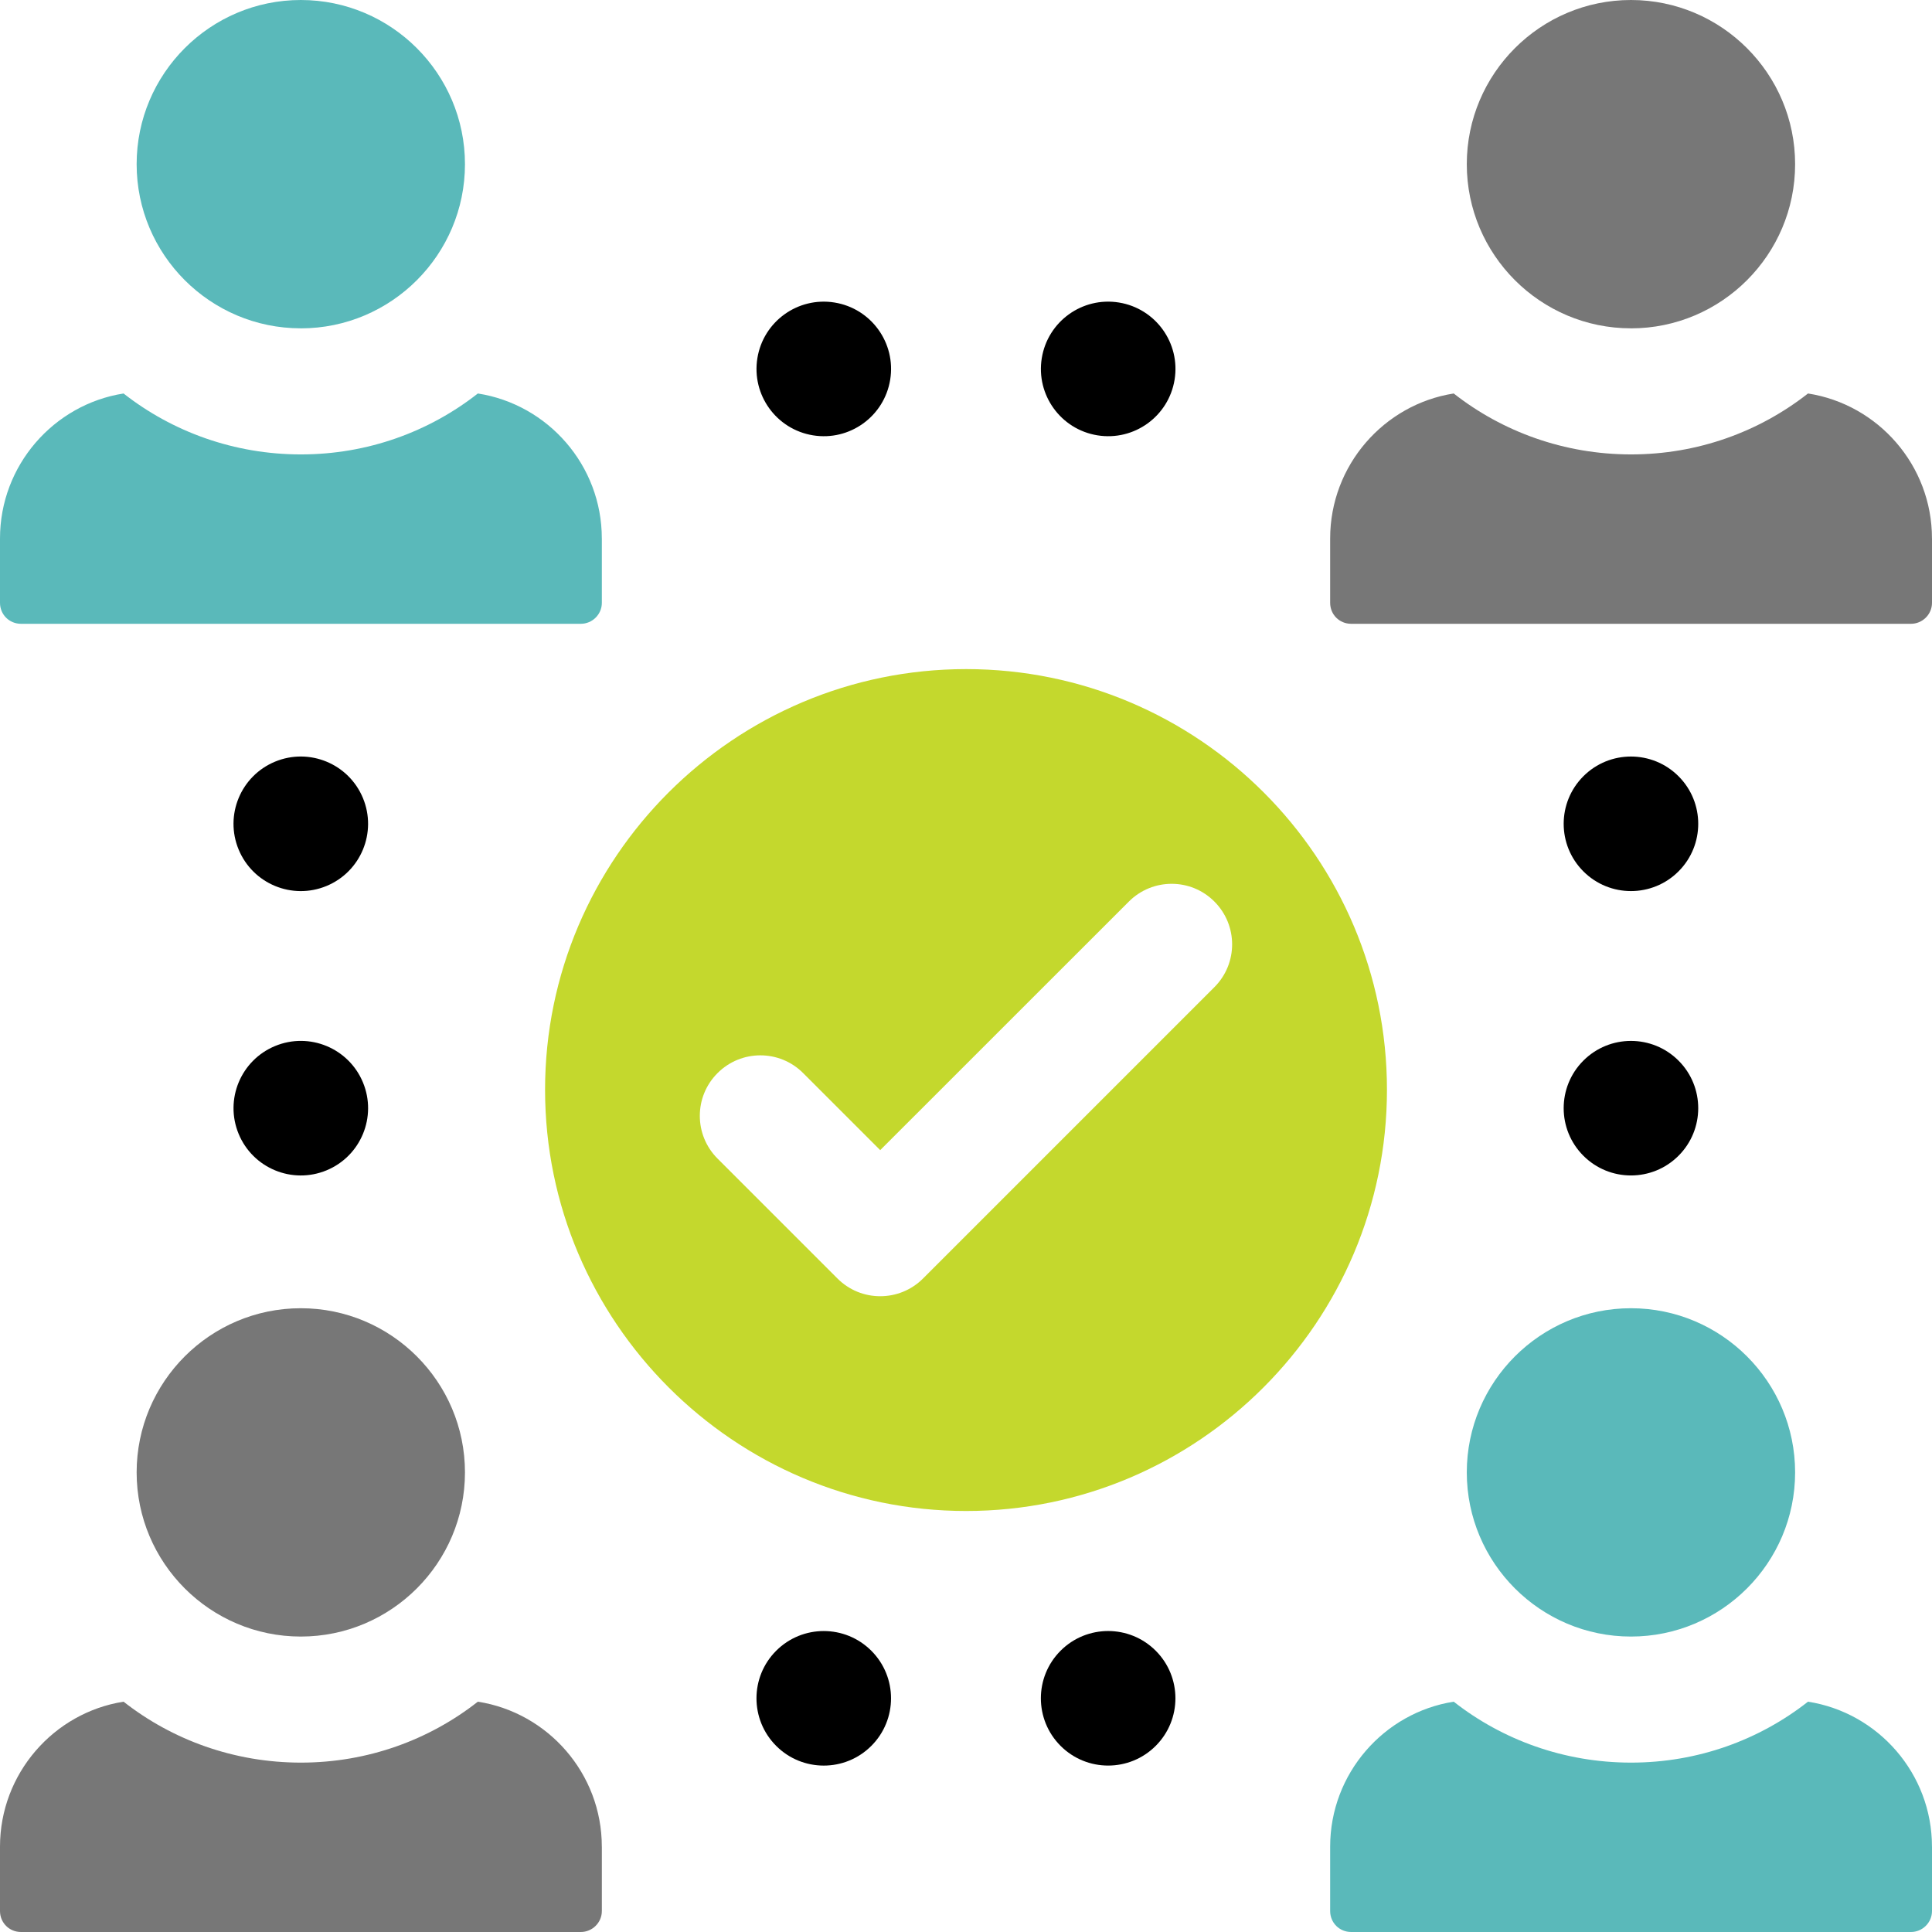
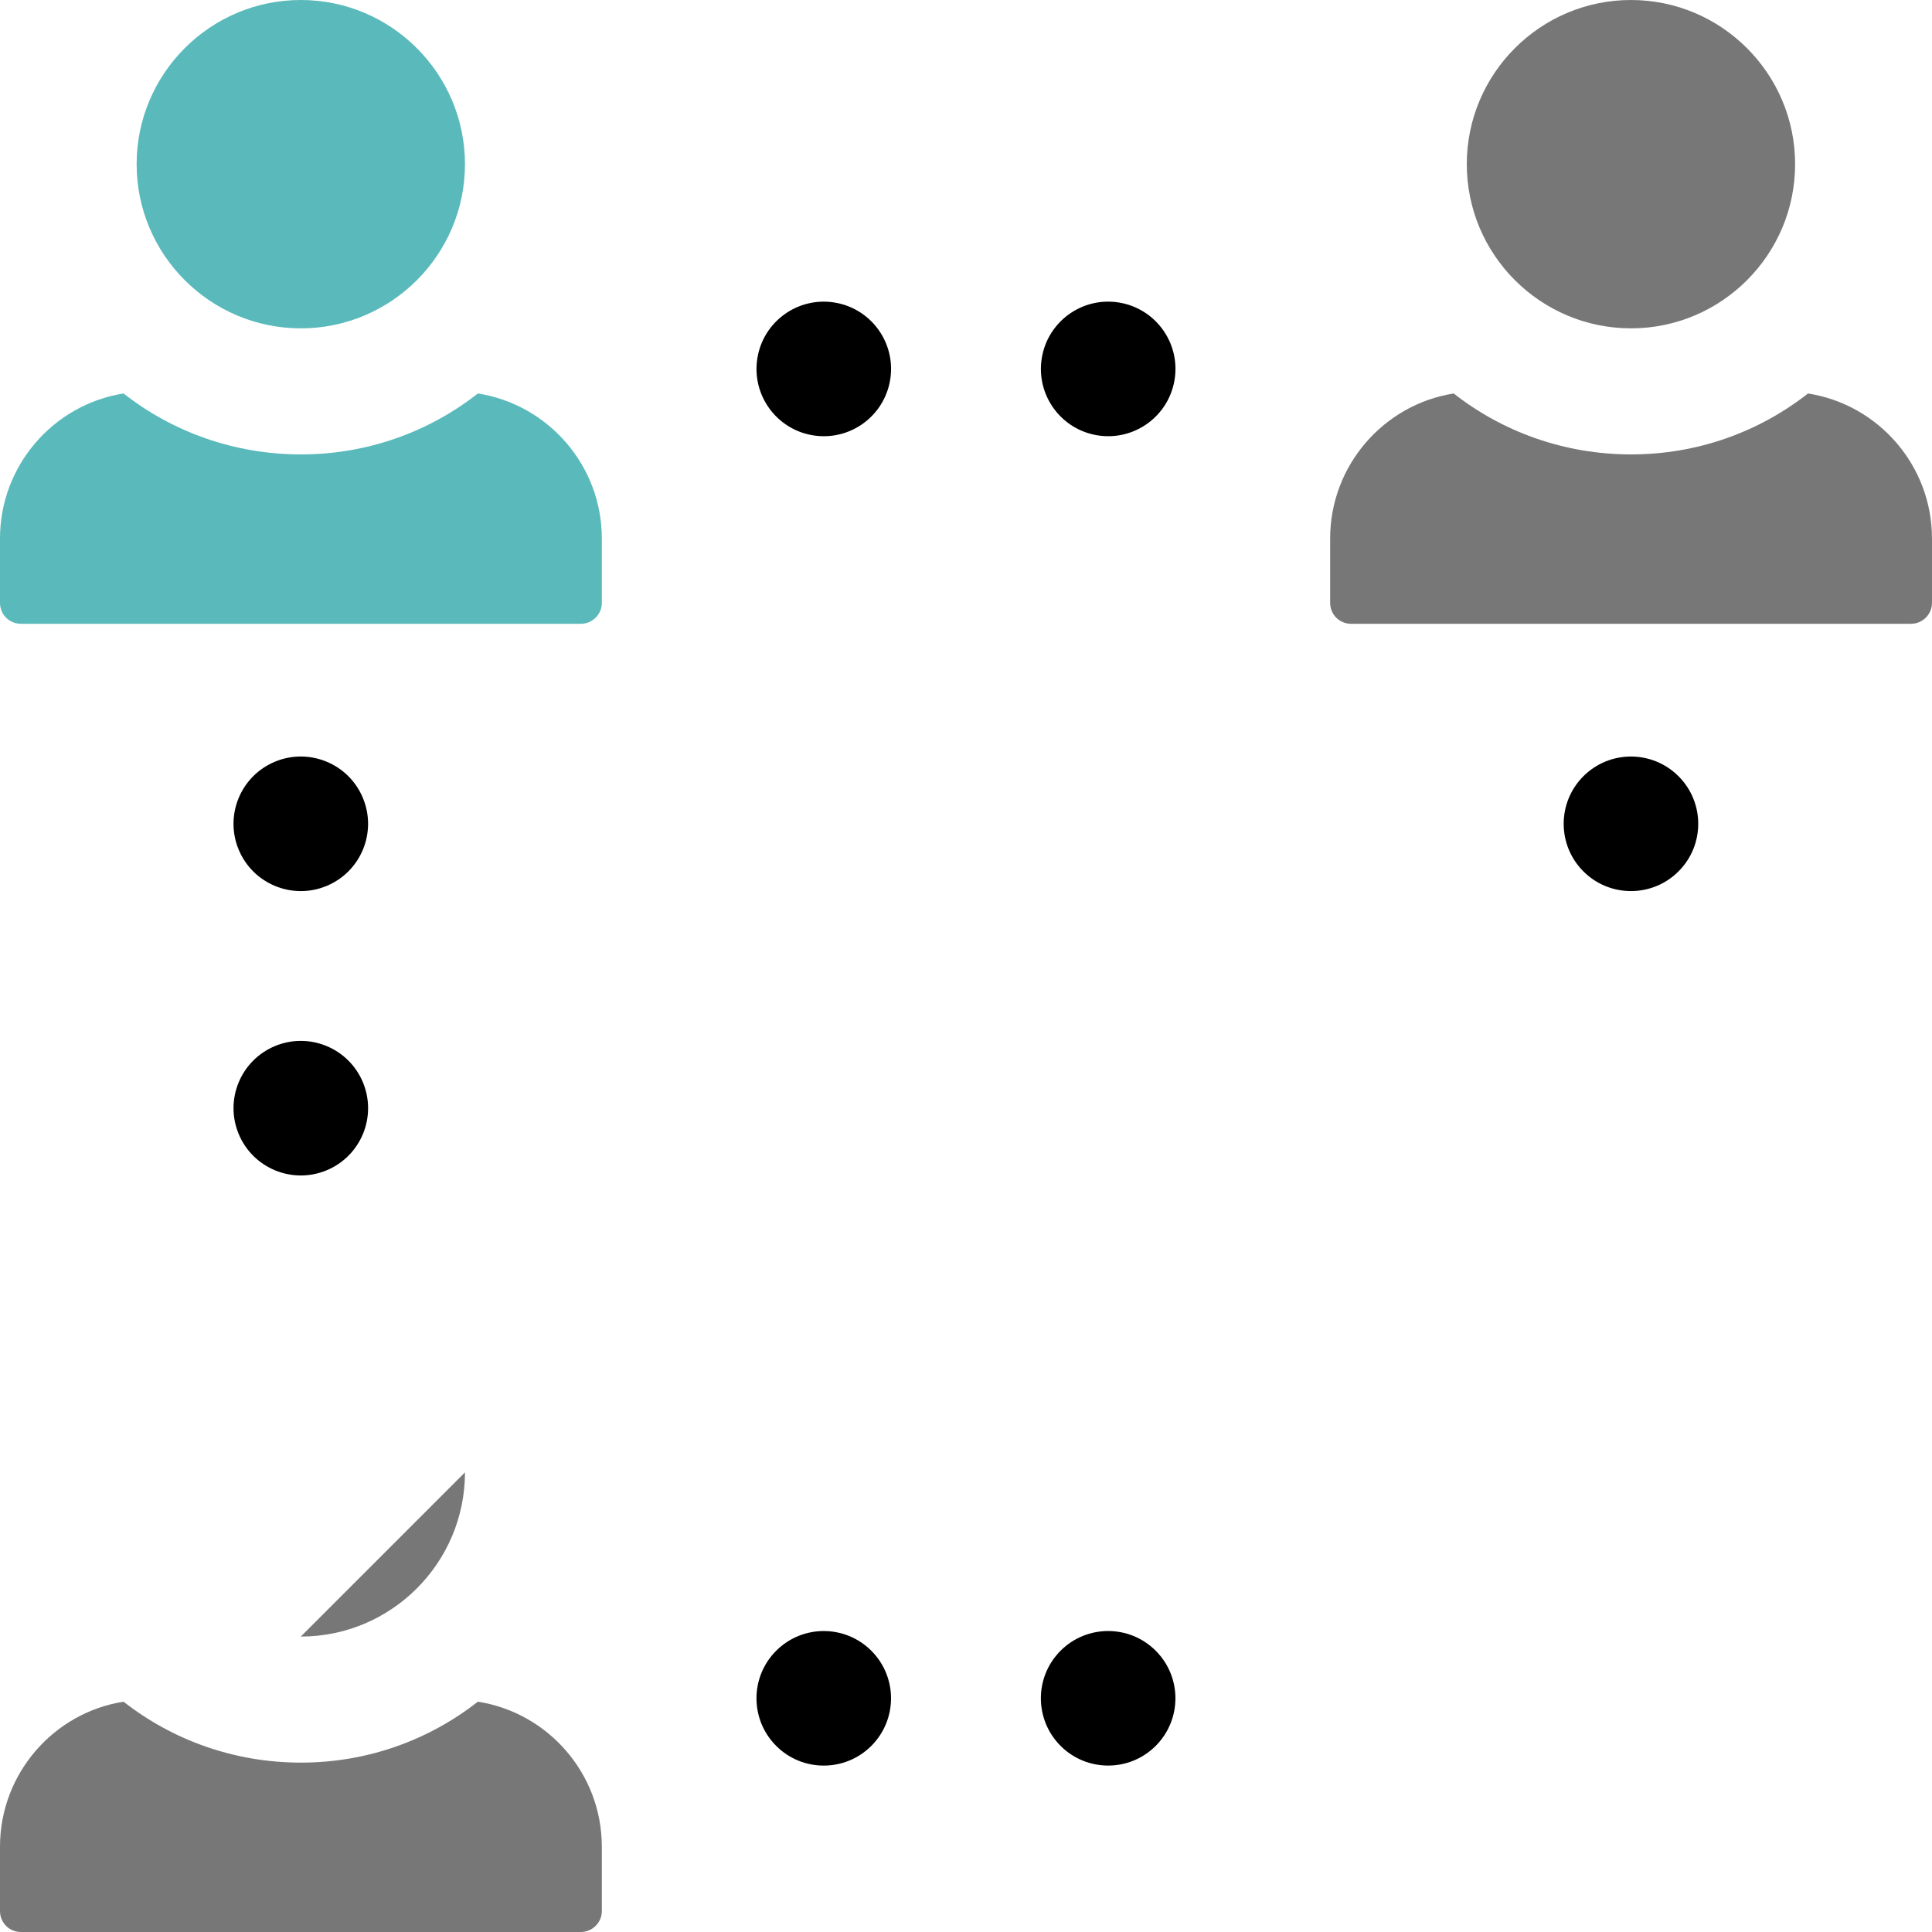
<svg xmlns="http://www.w3.org/2000/svg" id="Layer_2" viewBox="0 0 703.3 703.3">
  <defs>
    <style>.cls-1{fill:#777;}.cls-2{fill:#c4d82d;}.cls-3{fill:#5ab9ba;}</style>
  </defs>
  <g id="_ò__1">
-     <path class="cls-2" d="M351.7,243.57c-84.44,0-153.28,68.67-153.28,153.13s68.84,153.34,153.28,153.34,153.19-68.87,153.19-153.34-68.58-153.13-153.19-153.13ZM442.07,359.35l-106.05,106.05c-4.32,4.32-9.96,6.46-15.6,6.46s-11.25-2.14-15.57-6.46l-43.64-43.64c-8.61-8.61-8.61-22.53,0-31.13,8.61-8.61,22.56-8.61,31.16,0l28.05,28.05,90.52-90.49c8.61-8.61,22.56-8.61,31.13,0,8.61,8.61,8.61,22.56,0,31.16Z" />
    <path class="cls-3" d="M219.09,196.02v23.41c0,4.28-3.52,7.65-7.65,7.65H7.65c-4.28,0-7.65-3.37-7.65-7.65v-23.41c0-26.62,19.58-48.8,44.98-52.78,17.75,13.92,40.24,22.18,64.56,22.18s46.66-8.26,64.41-22.18c25.55,3.98,45.13,26.16,45.13,52.78Z" />
    <path class="cls-3" d="M109.5,119.53c32.95,0,59.76-26.8,59.76-59.76S142.45,0,109.5,0s-59.76,26.8-59.76,59.76,26.8,59.76,59.76,59.76Z" />
    <path class="cls-1" d="M703.3,196.02v23.41c0,4.28-3.52,7.65-7.65,7.65h-203.79c-4.28,0-7.65-3.37-7.65-7.65v-23.41c0-26.62,19.58-48.8,44.98-52.78,17.75,13.92,40.24,22.18,64.56,22.18s46.66-8.26,64.41-22.18c25.55,3.98,45.13,26.16,45.13,52.78Z" />
    <path class="cls-1" d="M593.71,119.53c32.95,0,59.76-26.8,59.76-59.76S626.66,0,593.71,0s-59.76,26.8-59.76,59.76,26.8,59.76,59.76,59.76Z" />
    <path class="cls-1" d="M219.09,672.24v23.41c0,4.28-3.52,7.65-7.65,7.65H7.65c-4.28,0-7.65-3.37-7.65-7.65v-23.41c0-26.62,19.58-48.8,44.98-52.78,17.75,13.92,40.24,22.18,64.56,22.18s46.66-8.26,64.41-22.18c25.55,3.98,45.13,26.16,45.13,52.78Z" />
-     <path class="cls-1" d="M109.5,595.75c32.95,0,59.76-26.8,59.76-59.76s-26.81-59.76-59.76-59.76-59.76,26.8-59.76,59.76,26.8,59.76,59.76,59.76Z" />
-     <path class="cls-3" d="M703.3,672.24v23.41c0,4.28-3.52,7.65-7.65,7.65h-203.79c-4.28,0-7.65-3.37-7.65-7.65v-23.41c0-26.62,19.58-48.8,44.98-52.78,17.75,13.92,40.24,22.18,64.56,22.18s46.66-8.26,64.41-22.18c25.55,3.98,45.13,26.16,45.13,52.78Z" />
-     <path class="cls-3" d="M593.71,595.75c32.95,0,59.76-26.8,59.76-59.76s-26.81-59.76-59.76-59.76-59.76,26.8-59.76,59.76,26.8,59.76,59.76,59.76Z" />
+     <path class="cls-1" d="M109.5,595.75c32.95,0,59.76-26.8,59.76-59.76Z" />
    <circle cx="109.5" cy="299.89" r="24.49" transform="translate(-106.43 64.73) rotate(-22.5)" />
    <circle cx="109.5" cy="403.41" r="24.49" transform="translate(-146.04 72.61) rotate(-22.5)" />
    <circle cx="299.86" cy="134.29" r="24.49" transform="translate(119.28 408.77) rotate(-80.78)" />
    <circle cx="403.39" cy="134.29" r="24.49" transform="translate(206.22 510.96) rotate(-80.78)" />
    <circle cx="299.86" cy="618.23" r="24.49" transform="translate(-349.32 393.11) rotate(-45)" />
    <circle cx="403.39" cy="618.23" r="24.49" transform="translate(-319 466.31) rotate(-45)" />
    <circle cx="593.71" cy="299.89" r="24.49" transform="translate(-38.16 507.65) rotate(-45)" />
-     <circle cx="593.71" cy="403.41" r="24.49" transform="translate(-111.36 537.97) rotate(-45)" />
  </g>
</svg>